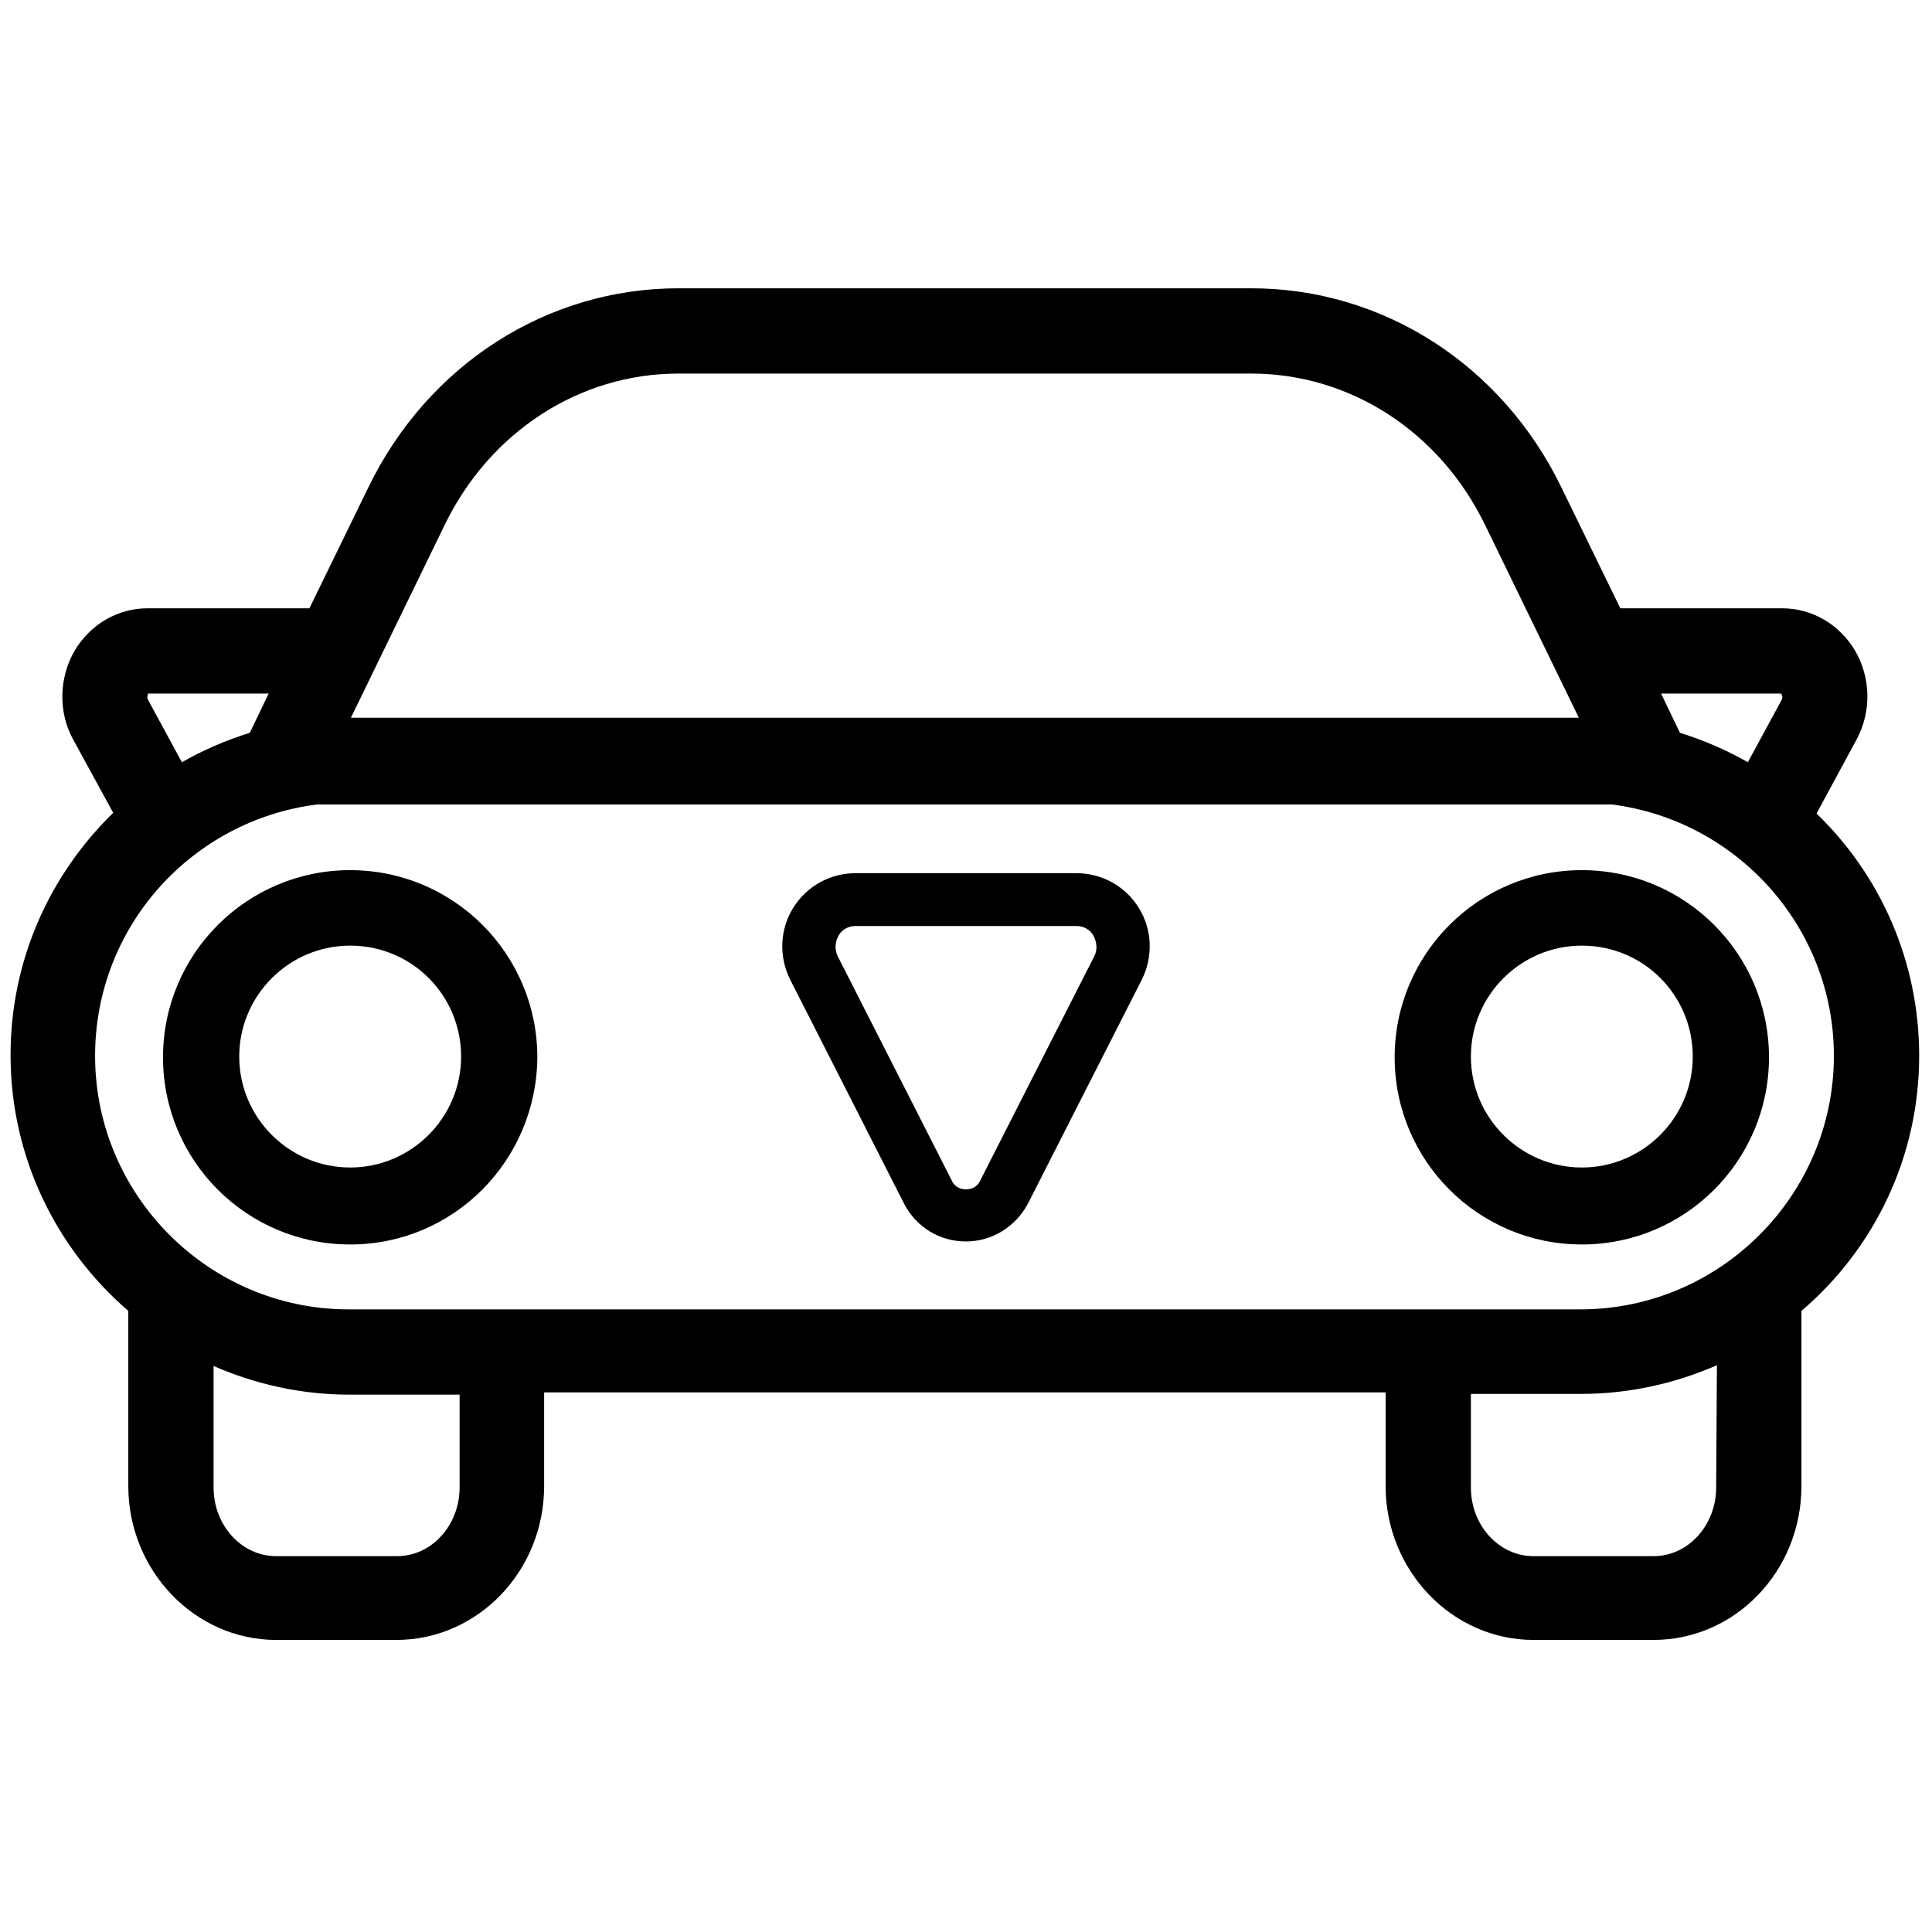
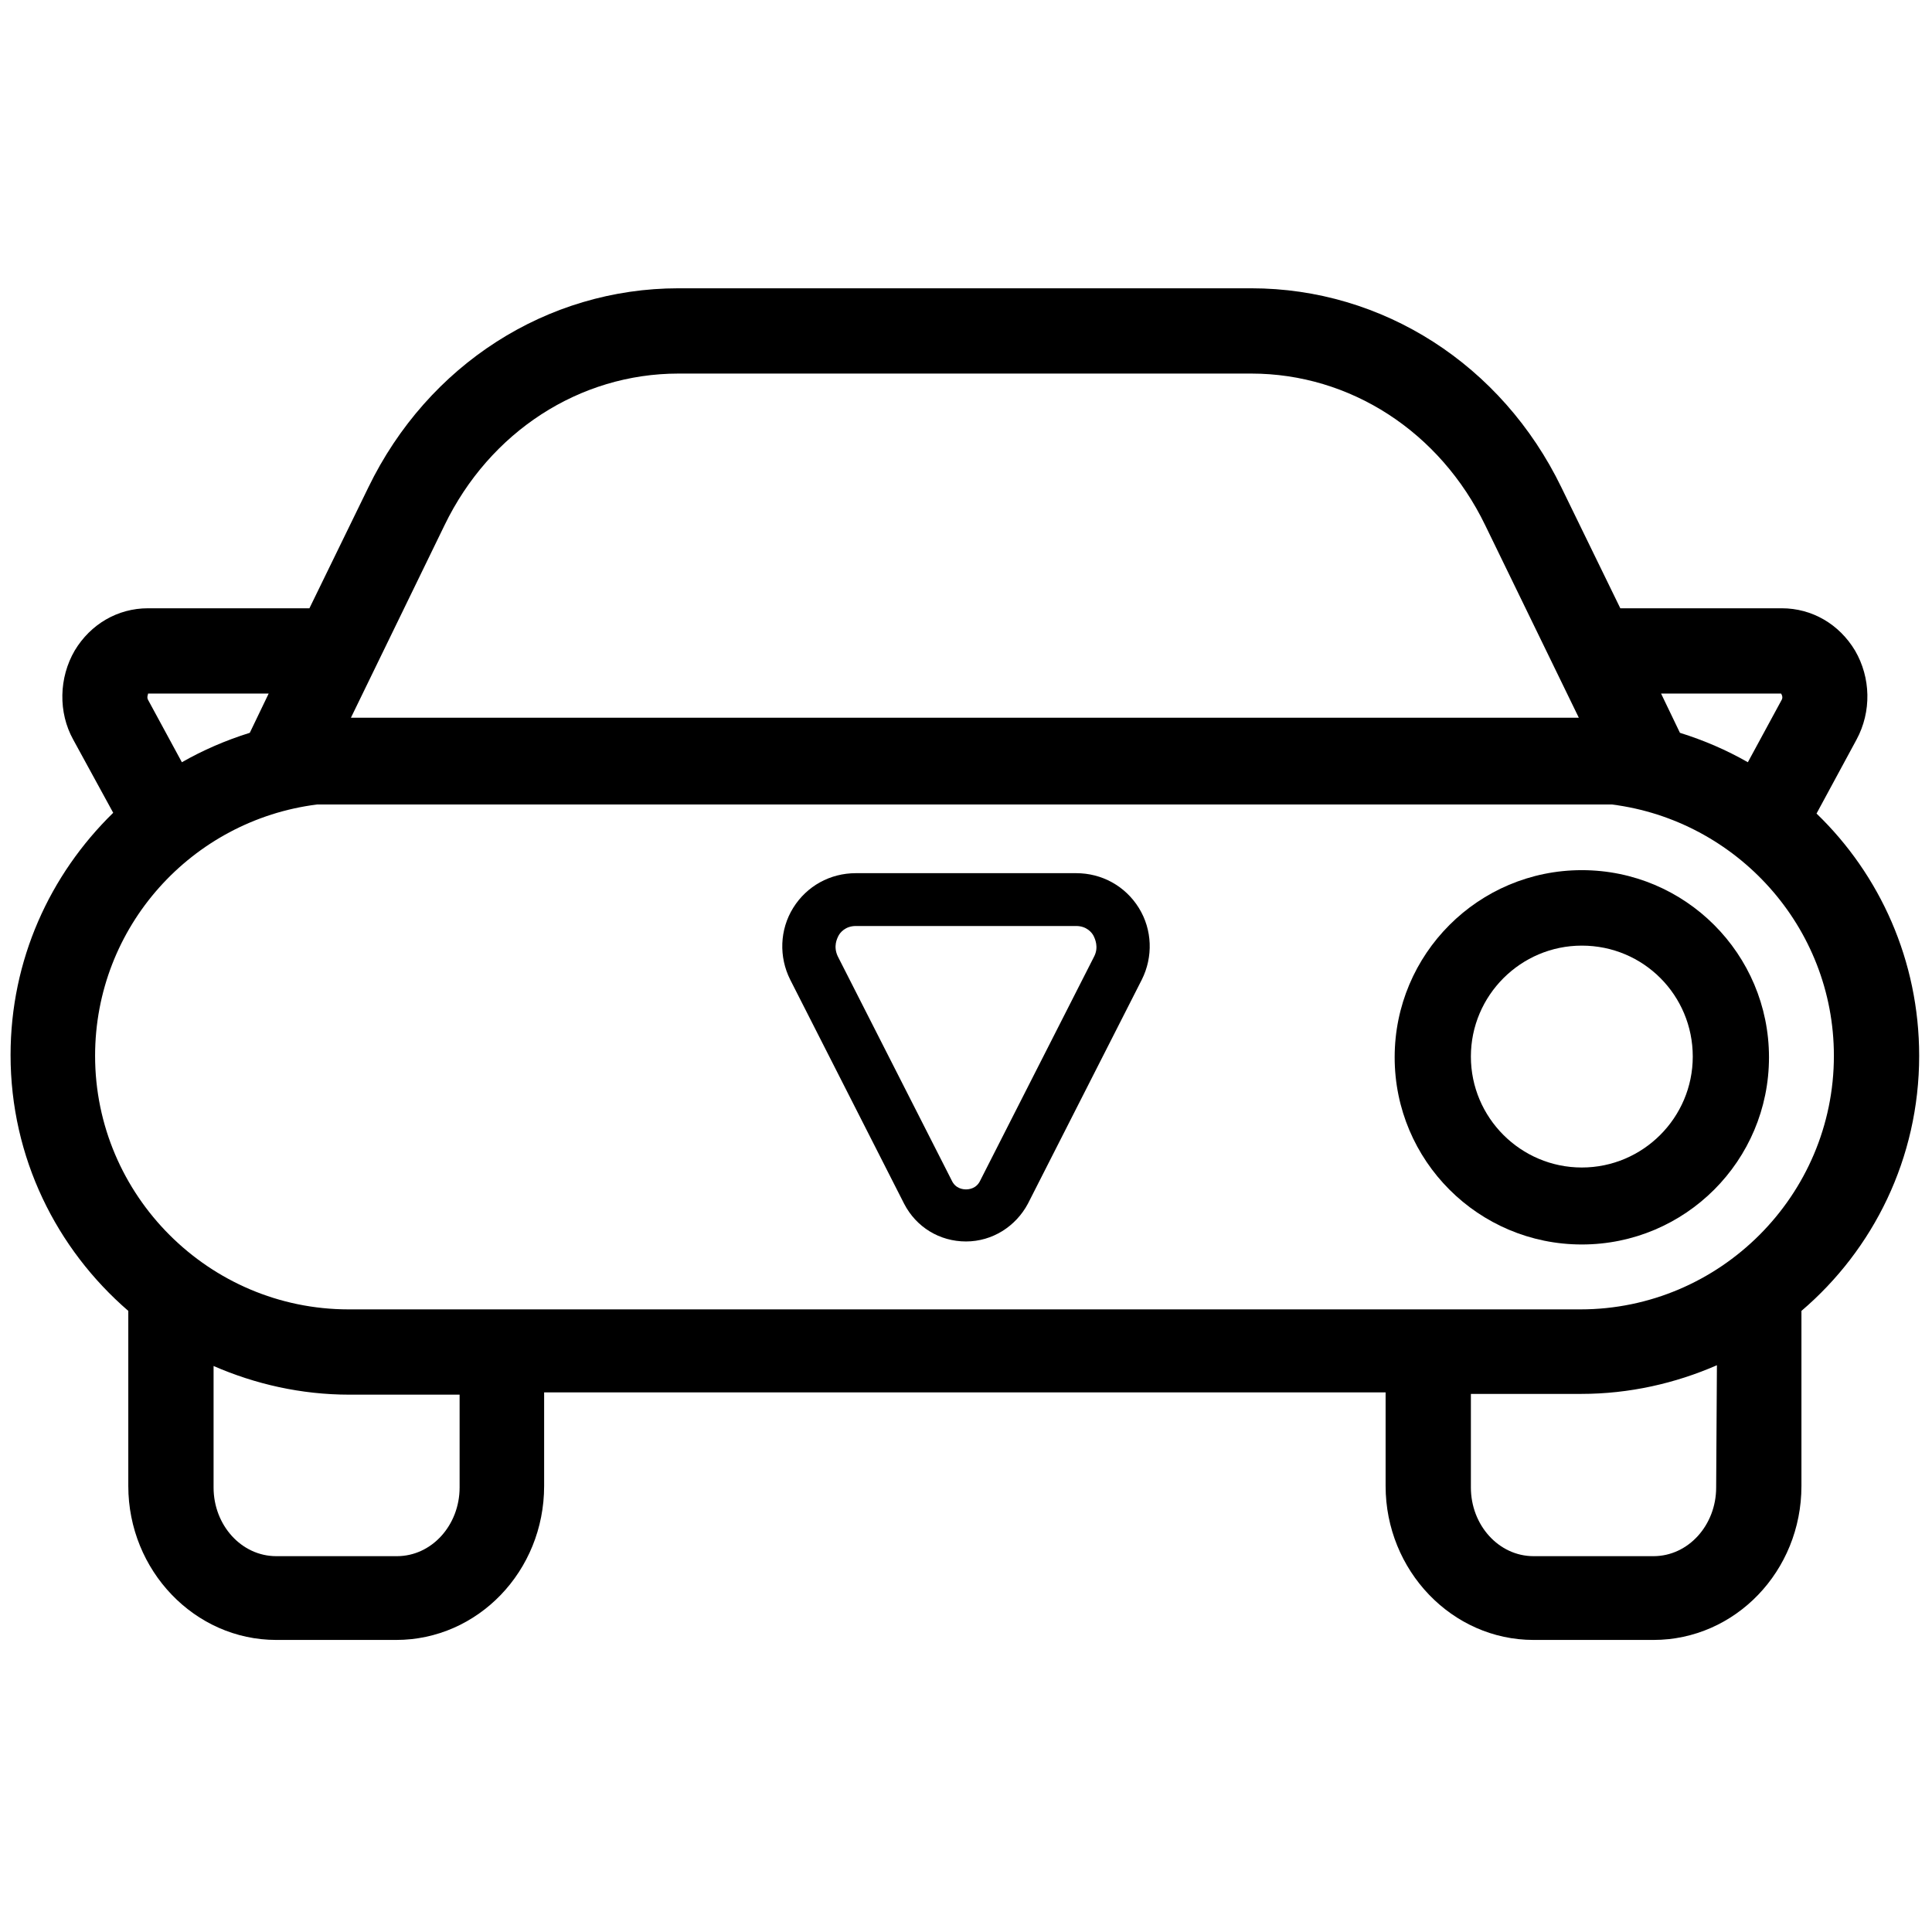
<svg xmlns="http://www.w3.org/2000/svg" version="1.1" id="Ebene_1" x="0px" y="0px" viewBox="0 0 256 256" style="enable-background:new 0 0 256 256;" xml:space="preserve">
  <path d="M254.3,139.9c0-12.6-5.2-24-13.6-32.1L246,98c2-3.7,1.9-8.2-0.2-11.8c-2.1-3.5-5.7-5.6-9.7-5.6h-21.4l-7.8-16  c-7.9-16.3-23.7-26.4-41.1-26.4H89.9c-17.4,0-33.2,10.1-41.1,26.4l-7.8,16H19.6c-4,0-7.6,2.1-9.7,5.6C7.8,89.8,7.7,94.4,9.7,98  l5.3,9.7c-8.4,8.2-13.6,19.5-13.6,32.1c0,13.6,6.1,25.7,15.6,33.9v23.2c0,11.2,8.8,20.4,19.6,20.4h15.9c10.8,0,19.6-9.1,19.6-20.4  v-12.4h111.5v12.4c0,11.2,8.8,20.4,19.6,20.4h15.9c10.8,0,19.6-9.1,19.6-20.4v-23.2C248.2,165.6,254.3,153.5,254.3,139.9z M236,91.9  c0,0,0.3,0.4,0.1,0.8l-4.5,8.3c-2.8-1.6-5.8-2.9-9-3.9l-2.5-5.2L236,91.9z M58.9,69.6c6-12.4,17.9-20.1,31-20.1h75.9  c13.1,0,25,7.7,31,20.1l12.4,25.5H46.5L58.9,69.6z M19.6,92.7c-0.2-0.4,0.1-0.8,0-0.8h16l-2.5,5.2c-3.2,1-6.2,2.3-9,3.9L19.6,92.7z   M12.6,139.9c0-17.1,12.8-31.2,29.4-33.3h171.6c16.5,2.1,29.4,16.2,29.4,33.3c0,18.5-15.1,33.6-33.6,33.6H46.2  C27.7,173.5,12.6,158.4,12.6,139.9z M60.9,197.1c0,5-3.7,9.1-8.3,9.1h-16c-4.6,0-8.3-4.1-8.3-9.1V181c5.5,2.4,11.6,3.8,18,3.8h14.6  V197.1z M227.4,197.1c0,5-3.7,9.1-8.3,9.1h-15.9c-4.6,0-8.3-4.1-8.3-9.1v-12.4h14.6c6.4,0,12.5-1.4,18-3.8L227.4,197.1L227.4,197.1z  " />
  <g>
    <g>
-       <path d="M46.4,164.9c-13.7,0-24.8-11.1-24.8-24.8s11.1-24.8,24.8-24.8s24.8,11.1,24.8,24.8C71.1,153.8,60.1,164.9,46.4,164.9z     M46.4,125.3c-8.1,0-14.7,6.6-14.7,14.7c0,8.1,6.6,14.7,14.7,14.7s14.7-6.6,14.7-14.7C61.1,131.9,54.6,125.3,46.4,125.3z" />
-     </g>
+       </g>
    <g>
      <path d="M209.6,164.9c-13.7,0-24.8-11.1-24.8-24.8s11.1-24.8,24.8-24.8c13.7,0,24.8,11.1,24.8,24.8S223.3,164.9,209.6,164.9z     M209.6,125.3c-8.1,0-14.7,6.6-14.7,14.7c0,8.1,6.6,14.7,14.7,14.7s14.7-6.6,14.7-14.7S217.8,125.3,209.6,125.3z" />
    </g>
  </g>
  <g>
    <path d="M128,164.5L128,164.5c-3.5,0-6.6-1.9-8.2-5l-15.1-29.7c-1.5-3-1.4-6.6,0.4-9.5s4.9-4.6,8.3-4.6h29.2c3.4,0,6.5,1.7,8.3,4.6   s1.9,6.5,0.4,9.5l-15.1,29.7C134.6,162.5,131.5,164.5,128,164.5z M113.4,122.7c-1.4,0-2.1,0.9-2.3,1.3c-0.2,0.4-0.7,1.4-0.1,2.7   l15.1,29.7c0.5,1.1,1.5,1.2,1.9,1.2l0,0c0.4,0,1.4-0.1,1.9-1.2l15.1-29.7c0.6-1.2,0.1-2.3-0.1-2.7c-0.2-0.4-0.9-1.3-2.3-1.3H113.4z   " />
  </g>
</svg>